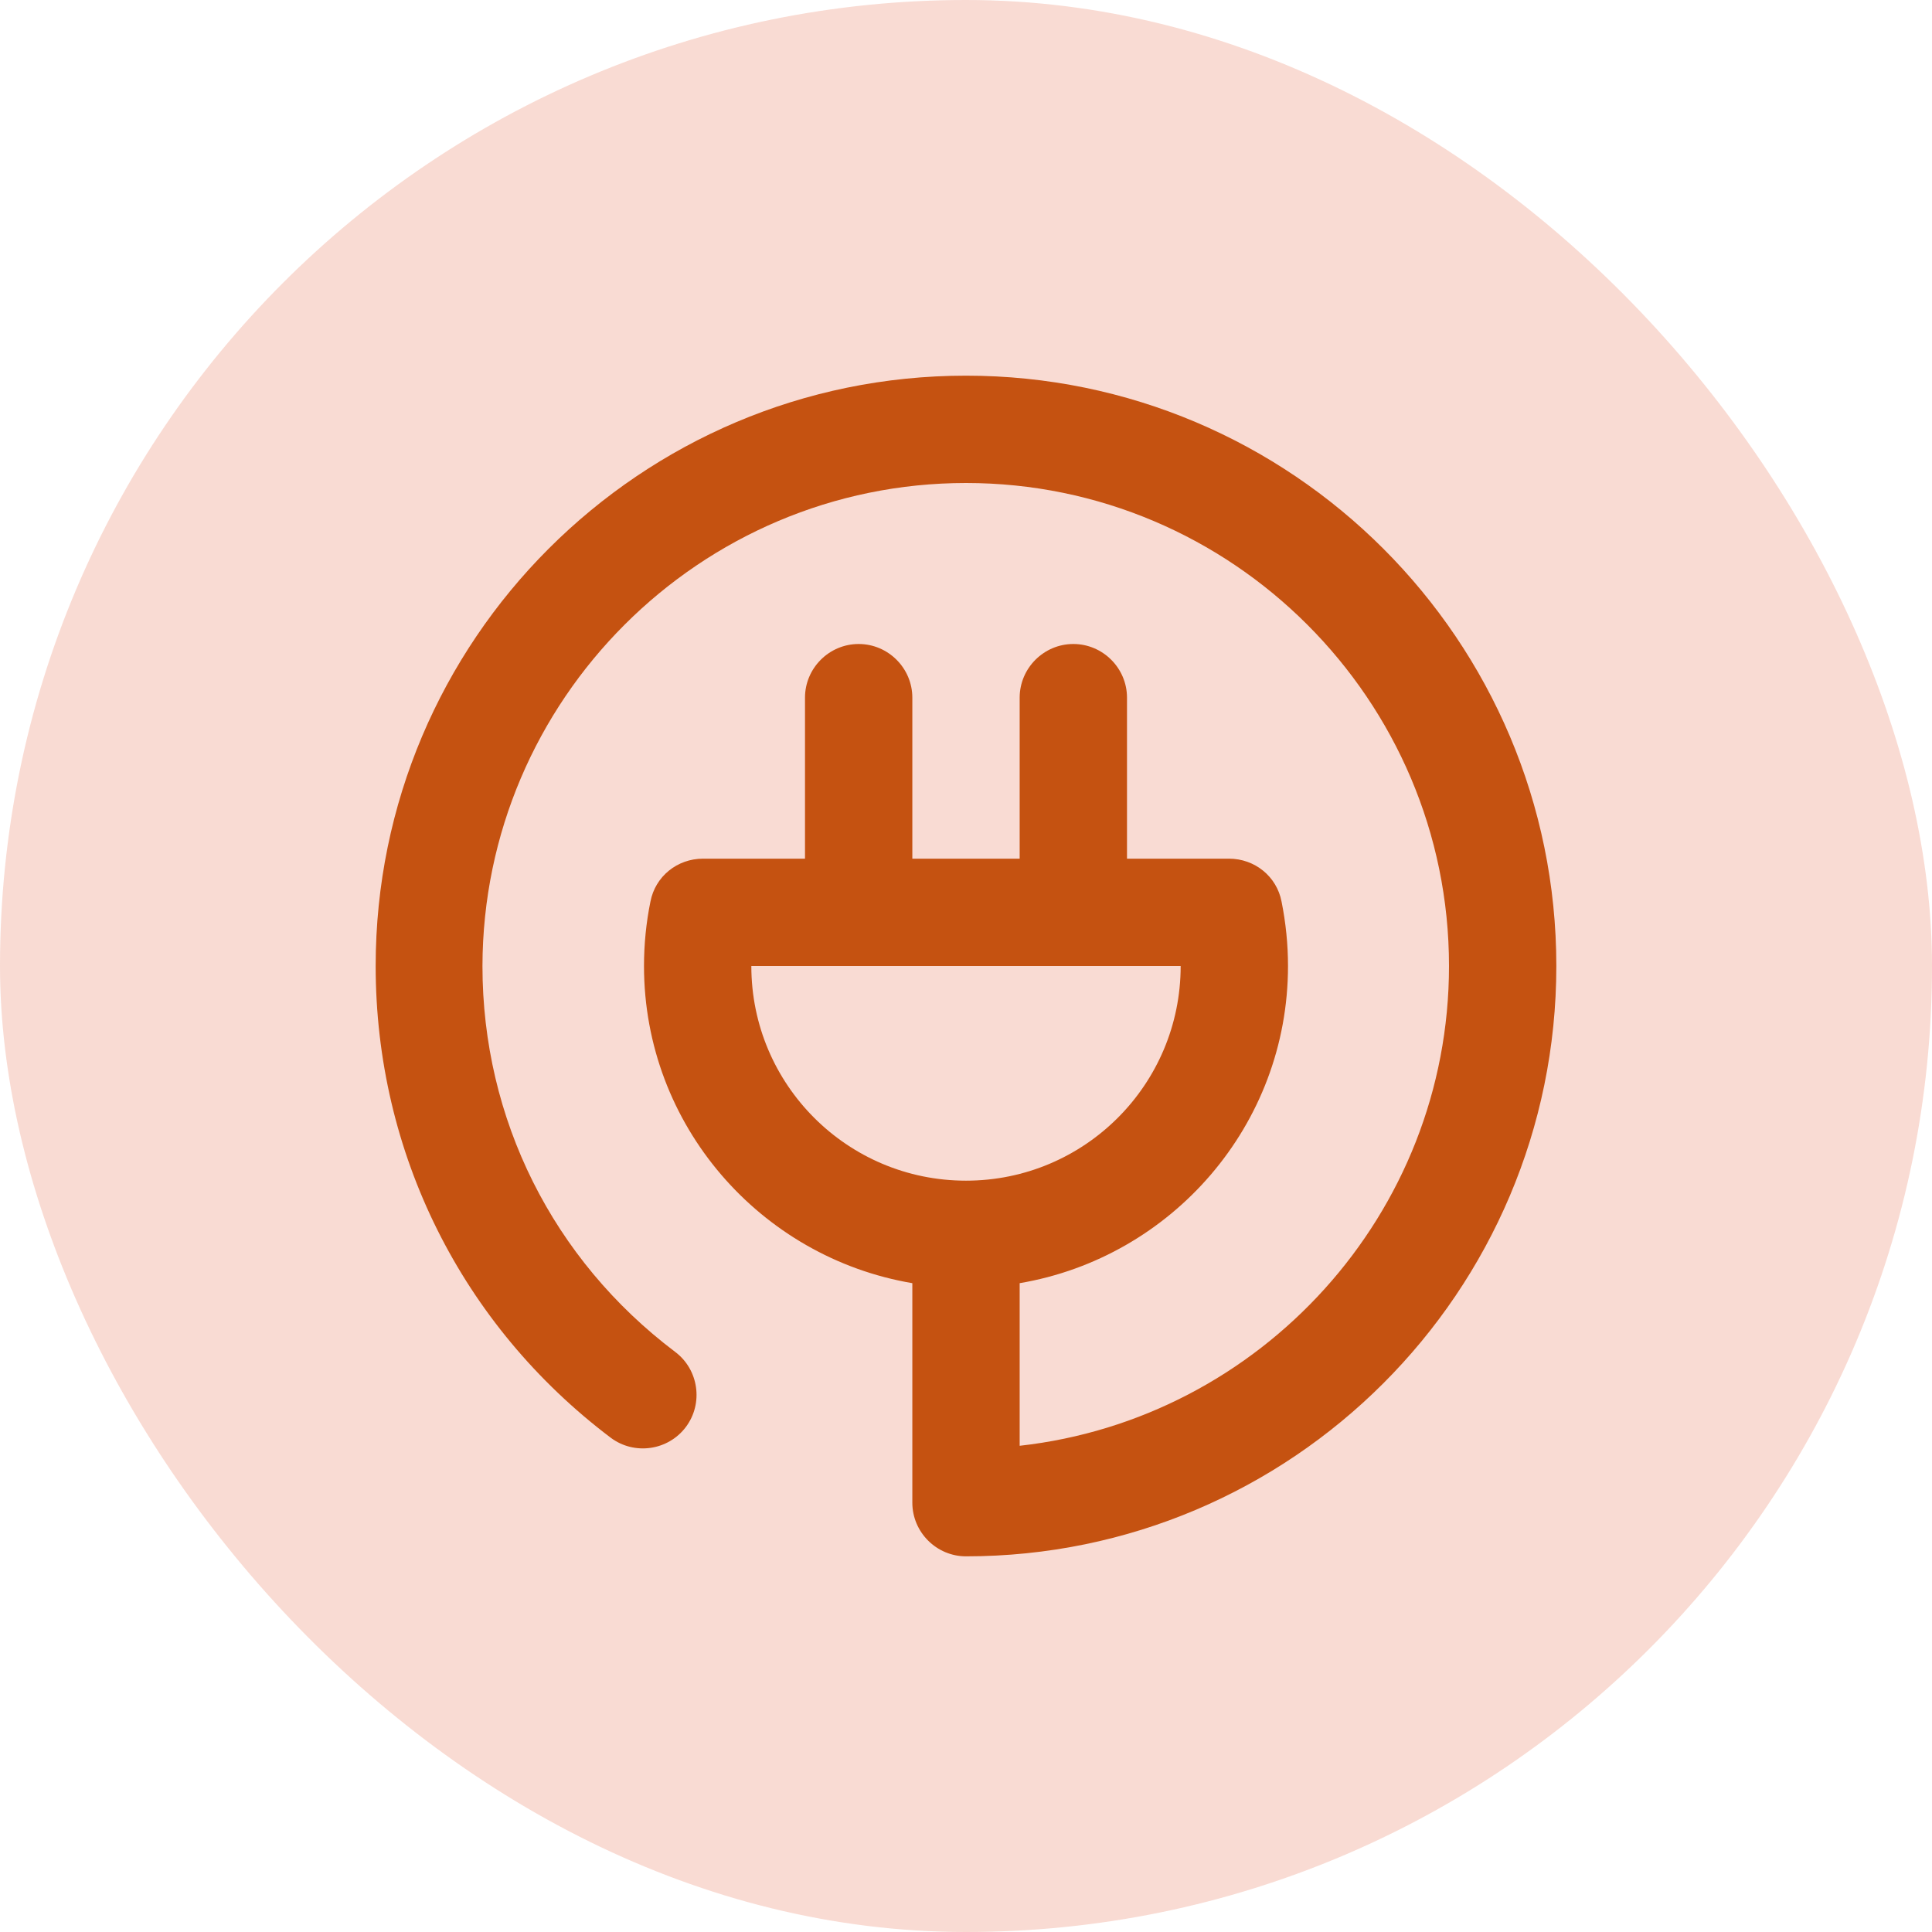
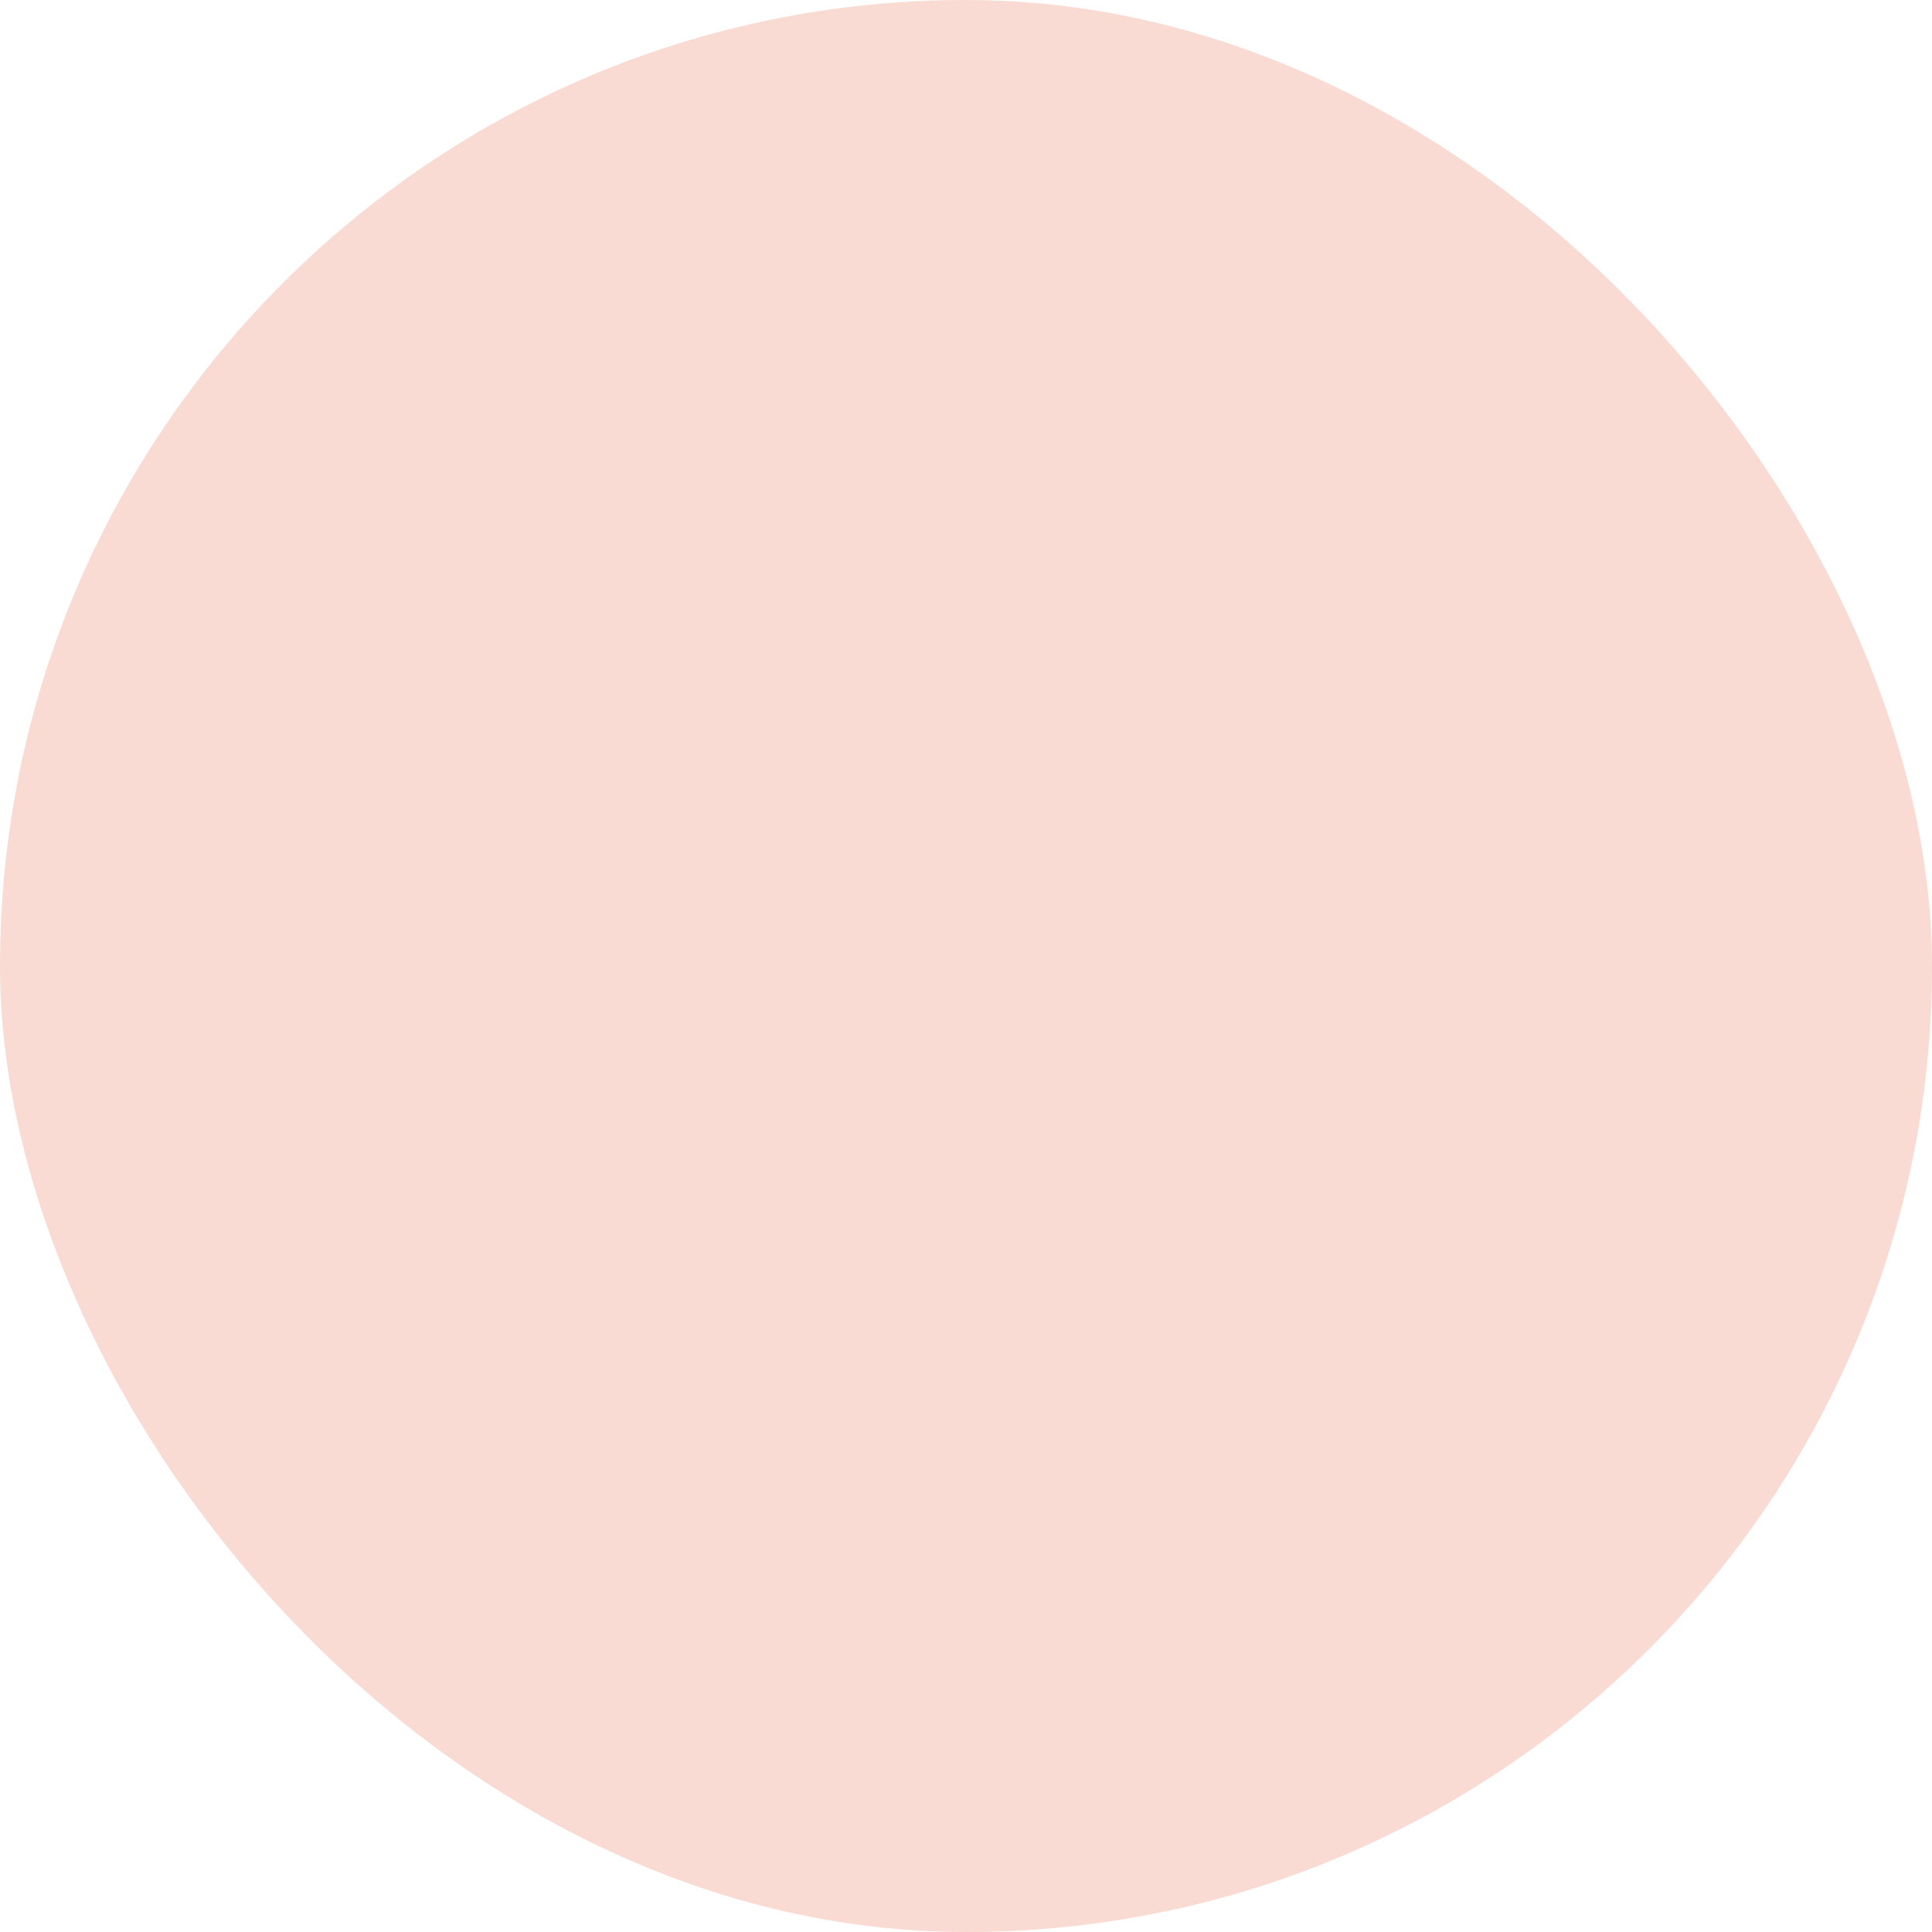
<svg xmlns="http://www.w3.org/2000/svg" width="54" height="54" viewBox="0 0 54 54" fill="none">
  <rect width="54" height="54" rx="27" fill="#EB866B" fill-opacity="0.3" />
-   <path d="M27 10.5C17.895 10.5 10.5 17.895 10.5 27C10.5 32.22 12.9 37.035 17.07 40.185C17.73 40.68 18.675 40.545 19.17 39.885C19.665 39.225 19.53 38.28 18.87 37.785C15.45 35.205 13.485 31.275 13.485 27C13.5 19.56 19.56 13.5 27 13.5C34.44 13.5 40.5 19.56 40.5 27C40.5 33.93 35.235 39.66 28.5 40.41V35.865C32.745 35.145 36 31.455 36 27C36 26.4 35.94 25.8 35.82 25.2C35.685 24.495 35.07 24 34.35 24H31.5V19.5C31.5 18.675 30.825 18 30 18C29.175 18 28.5 18.675 28.5 19.5V24H25.5V19.5C25.5 18.675 24.825 18 24 18C23.175 18 22.5 18.675 22.5 19.5V24H19.65C18.93 24 18.315 24.495 18.18 25.2C18.06 25.785 18 26.4 18 27C18 31.455 21.255 35.145 25.5 35.865V42C25.5 42.825 26.175 43.5 27 43.5C36.105 43.5 43.5 36.105 43.5 27C43.5 17.895 36.105 10.5 27 10.5ZM21 27H33C33 30.315 30.315 33 27 33C23.685 33 21 30.315 21 27Z" fill="#C55211" />
</svg>